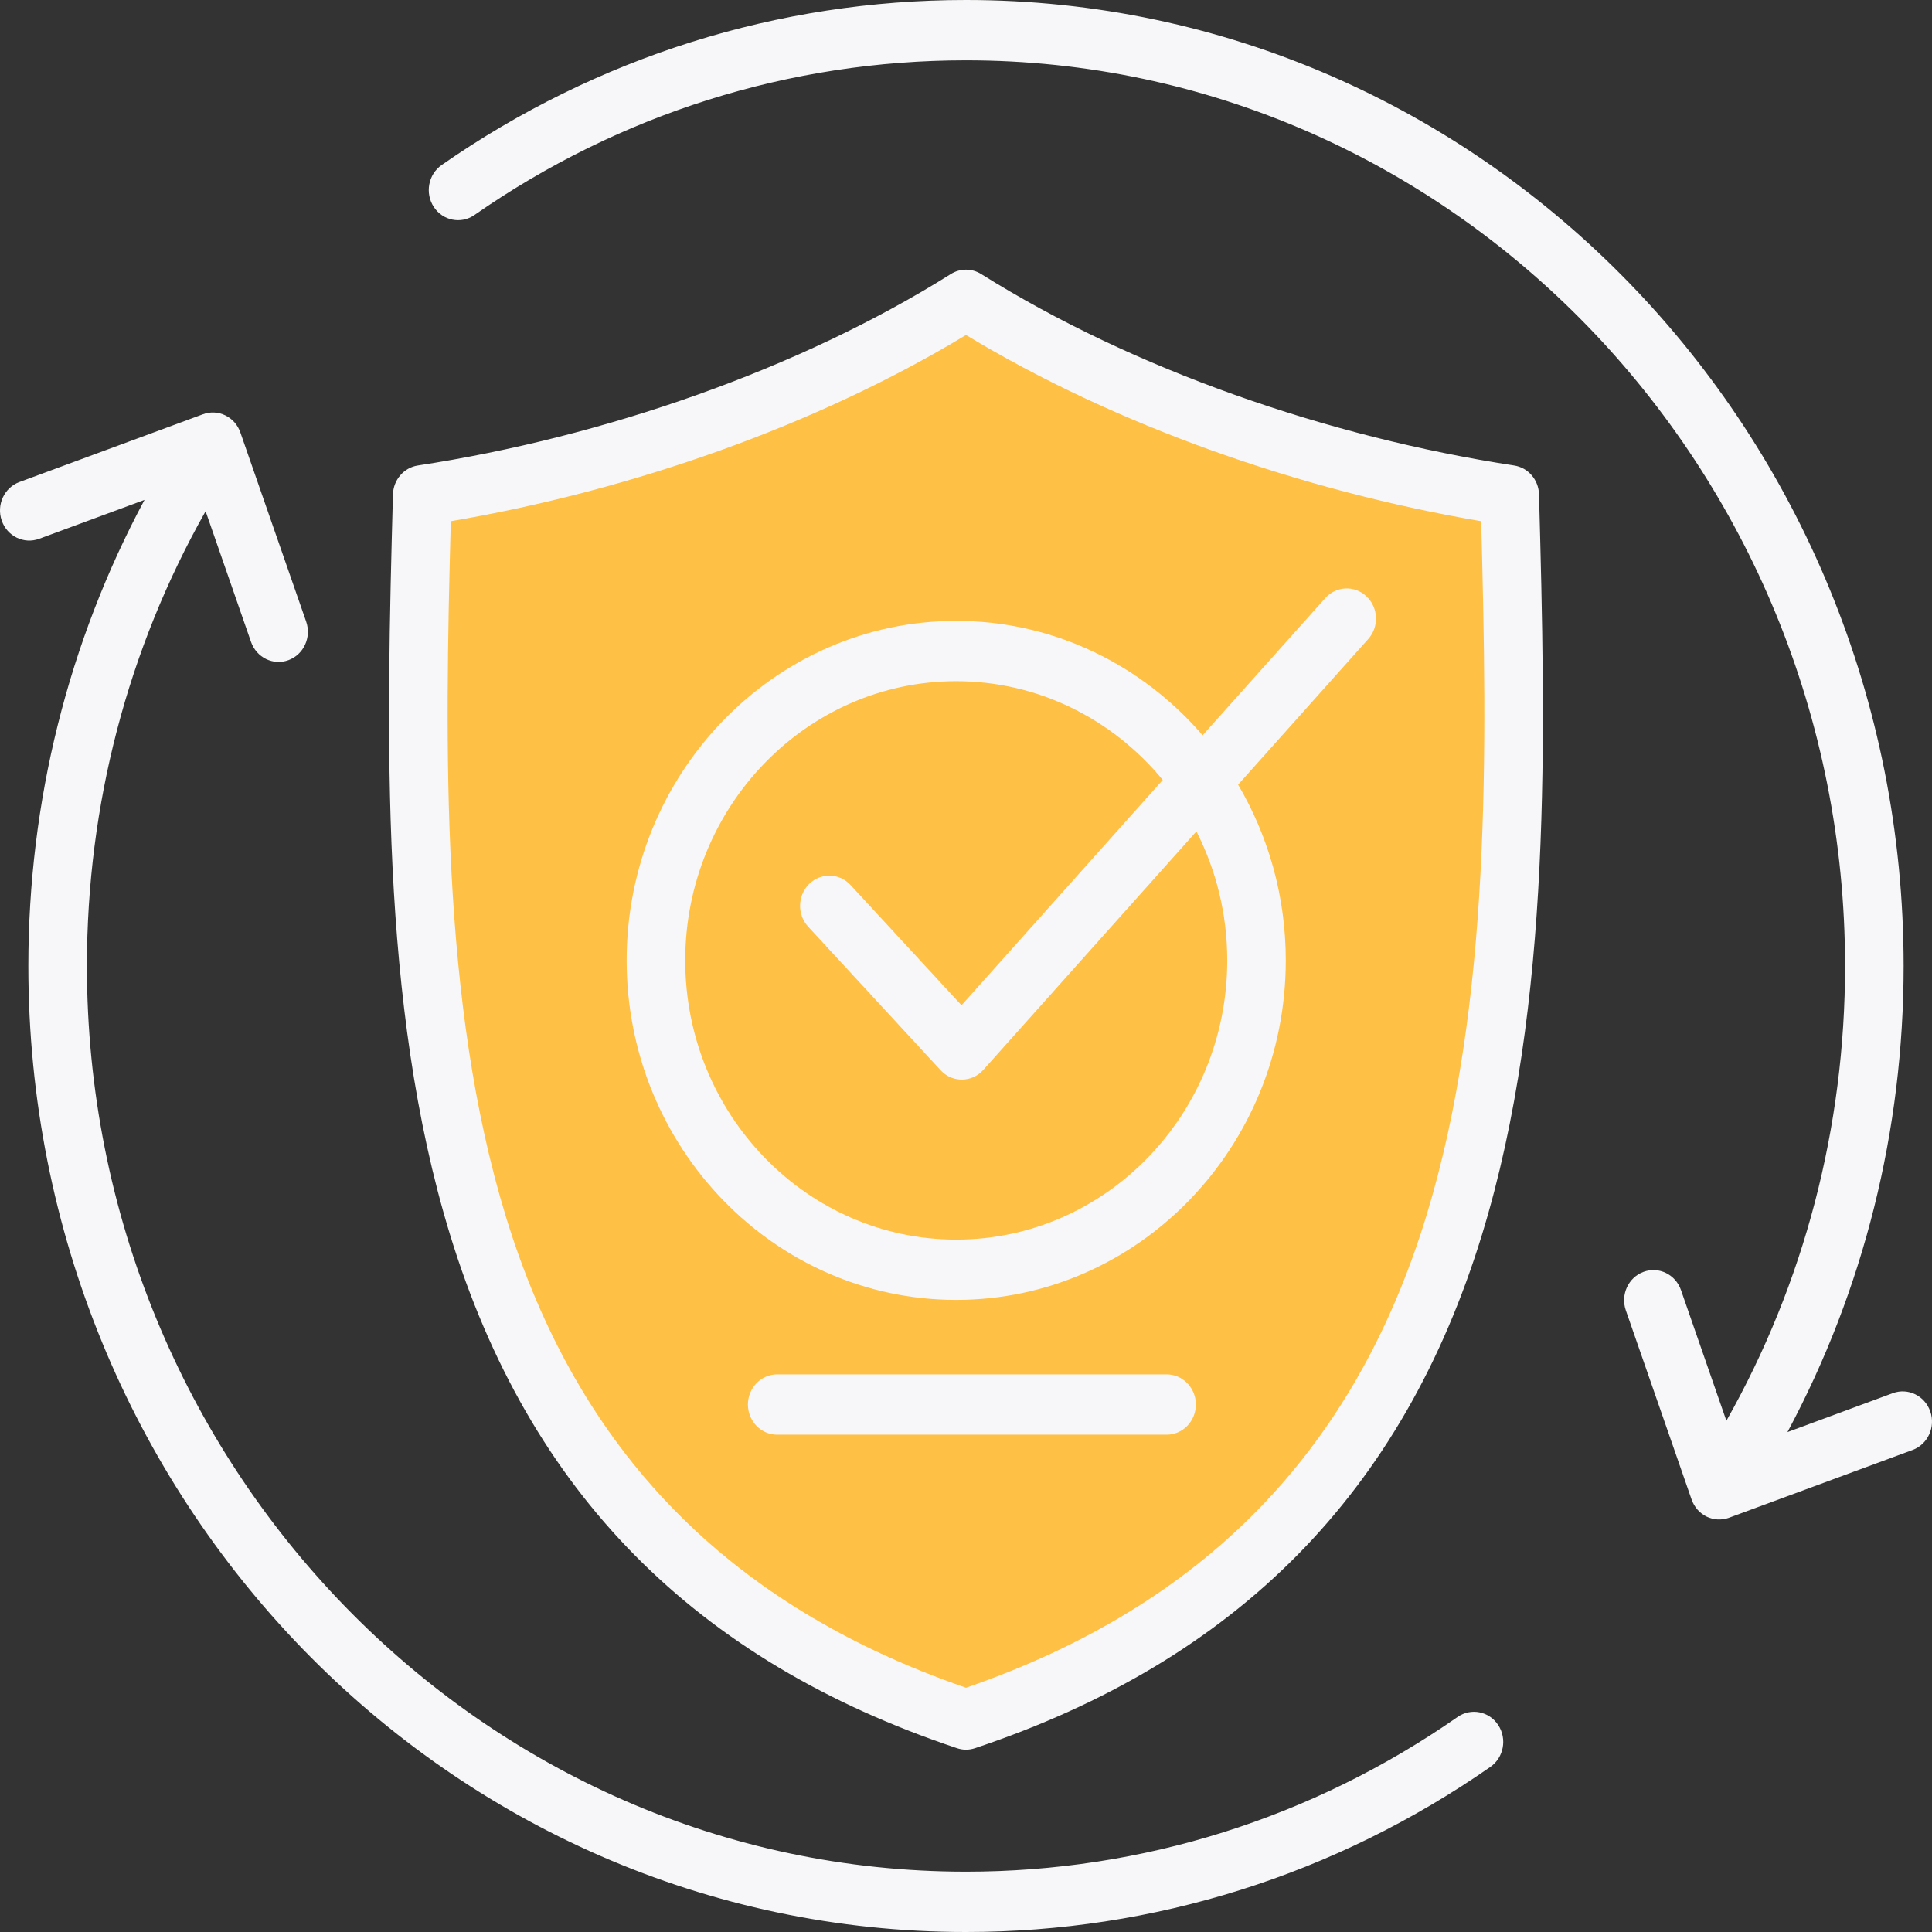
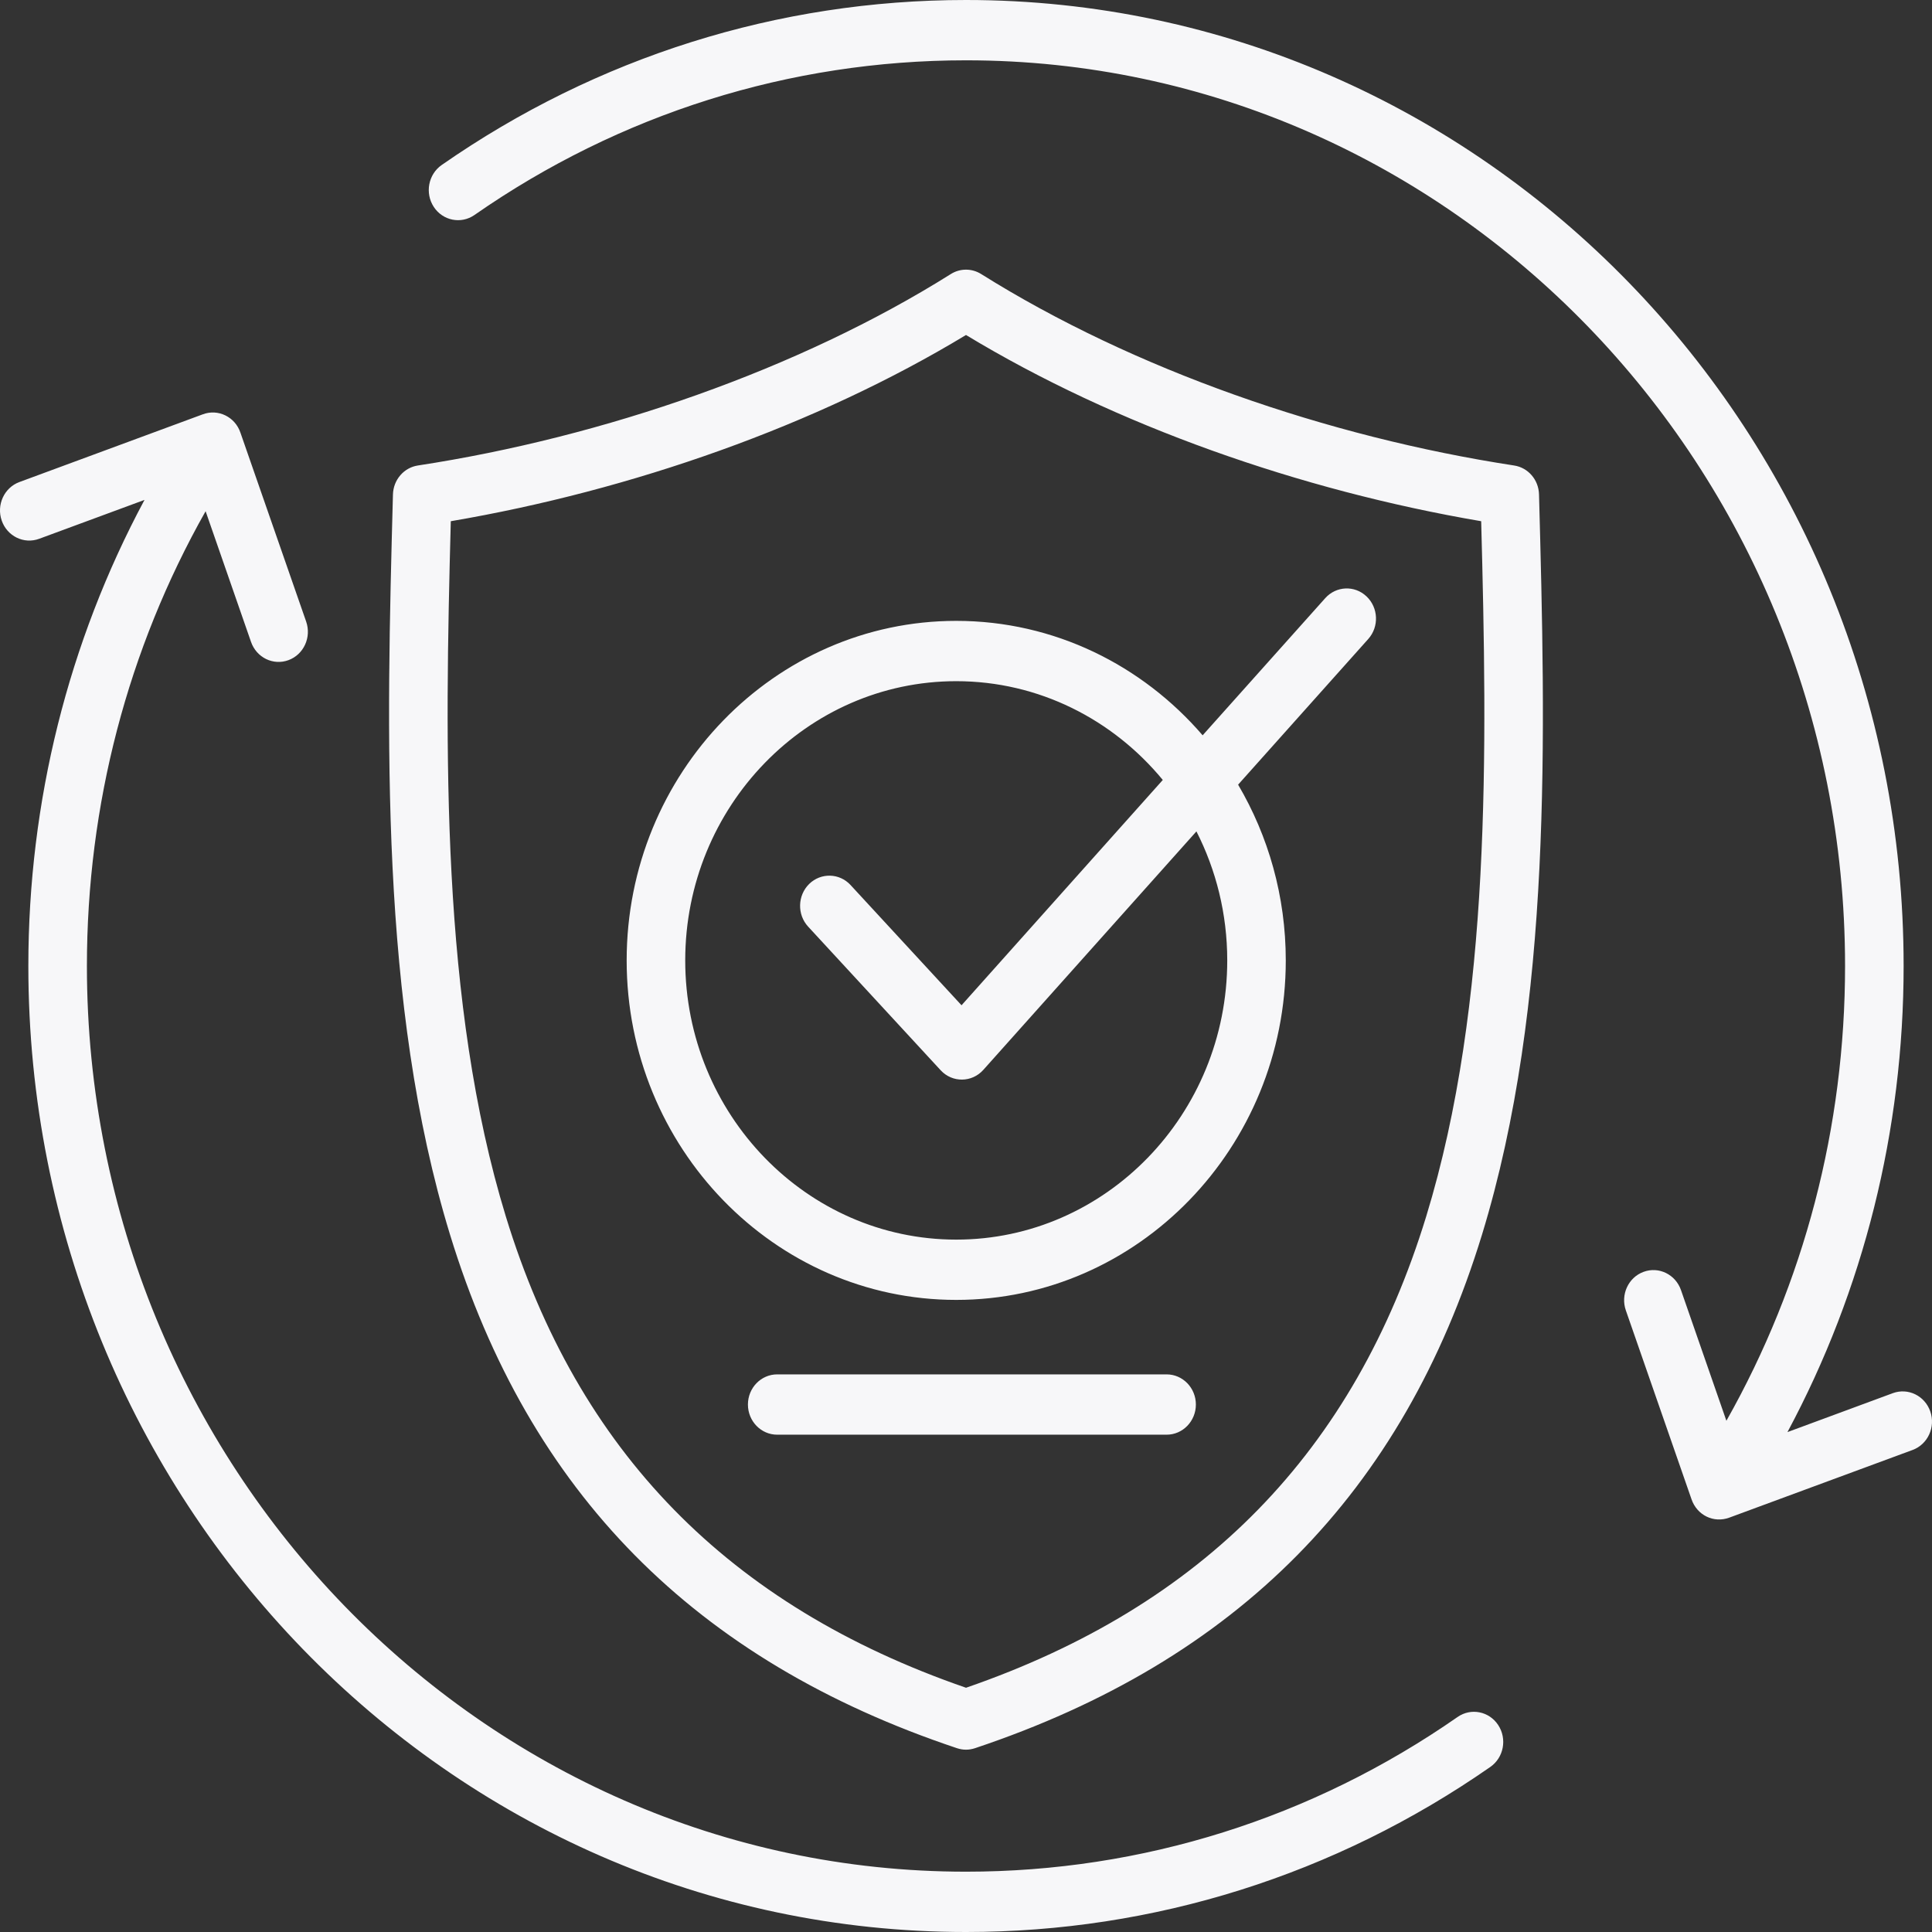
<svg xmlns="http://www.w3.org/2000/svg" width="64" height="64" viewBox="0 0 64 64" fill="none">
  <rect x="0" y="0" width="64" height="64" fill="#333333" stroke="none" />
  <g clip-path="url(#clip0_85_67)">
-     <path fill-rule="evenodd" clip-rule="evenodd" d="M50.014 16.41C50.46 33.089 50.648 50.726 31.999 56.963C13.351 50.726 13.539 33.089 13.985 16.41C20.37 15.432 26.909 13.127 31.999 9.935C37.09 13.127 43.629 15.432 50.014 16.41Z" fill="#FFC145" />
-     <path d="M31.676 42.065C37.169 42.065 41.623 37.476 41.623 31.816C41.623 26.157 37.169 21.568 31.676 21.568C26.182 21.568 21.729 26.157 21.729 31.816C21.729 37.476 26.182 42.065 31.676 42.065Z" fill="#FFC145" />
    <path fill-rule="evenodd" clip-rule="evenodd" d="M39.615 46.527C39.615 47.078 39.181 47.526 38.646 47.526H25.745C25.21 47.526 24.776 47.078 24.776 46.527C24.776 45.976 25.21 45.528 25.745 45.528H38.646C39.181 45.528 39.615 45.976 39.615 46.527ZM63.357 48.032C63.861 47.846 64.124 47.273 63.943 46.755C63.762 46.235 63.207 45.965 62.703 46.15L59.212 47.44C61.737 42.729 63.06 37.445 63.06 32C63.06 14.316 49.163 0 32 0C25.775 0 19.768 1.89 14.63 5.467C14.187 5.776 14.07 6.398 14.37 6.855C14.669 7.311 15.273 7.431 15.716 7.123C20.532 3.77 26.163 1.998 32 1.998C48.057 1.998 61.12 15.457 61.12 32C61.12 37.335 59.767 42.502 57.189 47.065L55.684 42.734C55.503 42.215 54.947 41.945 54.444 42.132C53.94 42.317 53.677 42.889 53.858 43.408L56.033 49.663C56.215 50.195 56.77 50.465 57.287 50.273L63.357 48.032ZM49.63 57.145C49.33 56.688 48.728 56.568 48.285 56.877C43.468 60.23 37.836 62.002 32 62.002C15.942 62.002 2.879 48.542 2.879 32C2.879 26.665 4.232 21.498 6.811 16.935L8.316 21.265C8.498 21.785 9.052 22.055 9.557 21.868C10.061 21.682 10.323 21.111 10.142 20.591L7.966 14.337C7.789 13.806 7.221 13.532 6.712 13.727L0.643 15.968C0.139 16.154 -0.124 16.725 0.057 17.245C0.237 17.764 0.793 18.035 1.298 17.848L4.787 16.56C2.262 21.271 0.939 26.554 0.939 32C0.939 49.682 14.837 64 32 64C38.225 64 44.231 62.109 49.369 58.532C49.814 58.222 49.93 57.602 49.63 57.145ZM40.654 31.815C40.654 36.914 36.626 41.064 31.676 41.064C26.727 41.064 22.699 36.914 22.699 31.815C22.699 26.714 26.727 22.565 31.676 22.565C34.415 22.565 36.87 23.837 38.519 25.837L31.852 33.301L28.176 29.318C27.808 28.918 27.193 28.903 26.805 29.282C26.418 29.663 26.402 30.295 26.77 30.695L31.16 35.453C31.545 35.872 32.197 35.865 32.575 35.44L39.633 27.541C40.284 28.819 40.654 30.272 40.654 31.815ZM43.899 19.816C44.261 19.41 44.874 19.382 45.268 19.757C45.663 20.13 45.688 20.763 45.325 21.168L41.014 25.993C42.015 27.694 42.593 29.686 42.593 31.815C42.593 38.016 37.696 43.061 31.676 43.061C25.657 43.061 20.759 38.016 20.759 31.815C20.759 25.613 25.657 20.567 31.676 20.567C34.921 20.567 37.839 22.035 39.839 24.358L43.899 19.816ZM47.244 40.298C49.408 33.233 49.266 24.809 49.066 17.266C43.073 16.244 36.955 14.095 32 11.097C27.043 14.096 20.927 16.244 14.933 17.266C14.733 24.809 14.593 33.233 16.757 40.299C19.141 48.083 24.13 53.191 32.001 55.909C39.871 53.191 44.858 48.083 47.244 40.298ZM50.156 15.42C43.972 14.472 37.547 12.24 32.504 9.079C32.194 8.884 31.805 8.884 31.496 9.079C26.485 12.228 20.002 14.479 13.843 15.42C13.379 15.49 13.03 15.895 13.017 16.38C12.804 24.289 12.565 33.253 14.908 40.9C17.525 49.443 23.017 55.007 31.701 57.911C31.899 57.977 32.1 57.977 32.299 57.911C40.982 55.007 46.476 49.443 49.093 40.9C51.435 33.253 51.195 24.289 50.982 16.38C50.97 15.895 50.622 15.49 50.156 15.42Z" fill="#F7F7F9" />
  </g>
  <defs>
    <clipPath id="clip0_85_67">
      <rect width="64" height="64" fill="white" />
    </clipPath>
  </defs>
</svg>